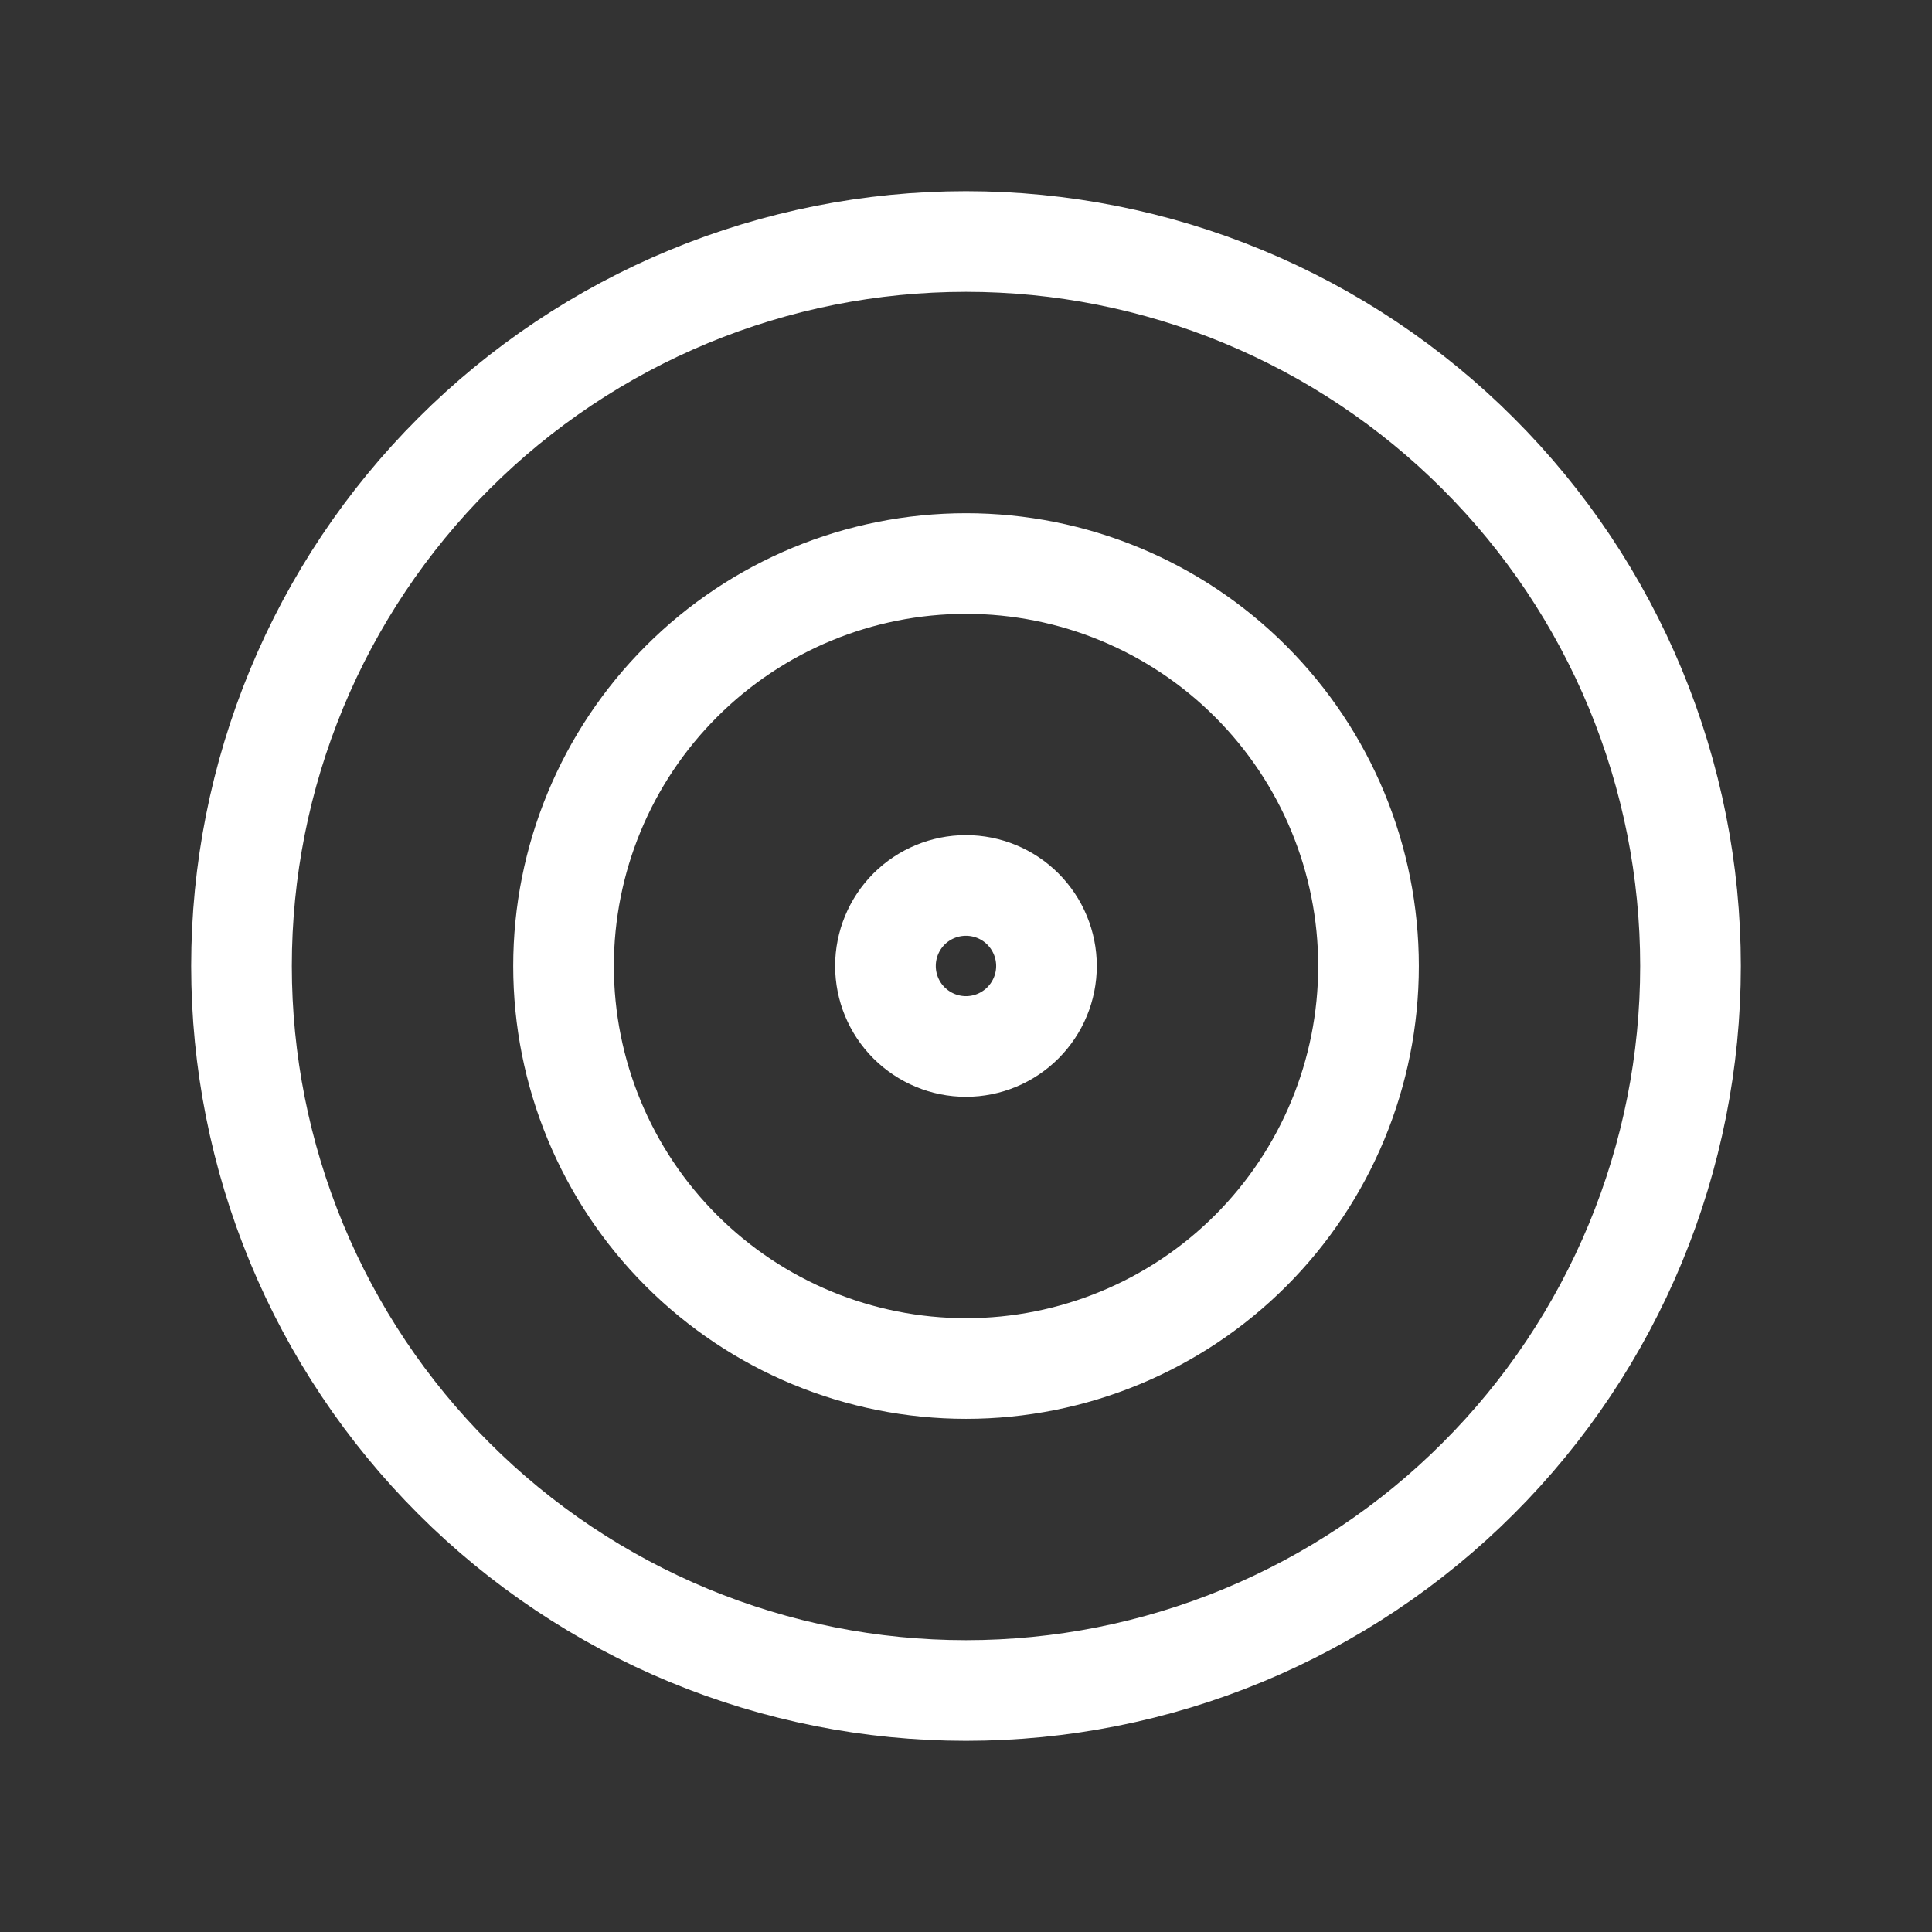
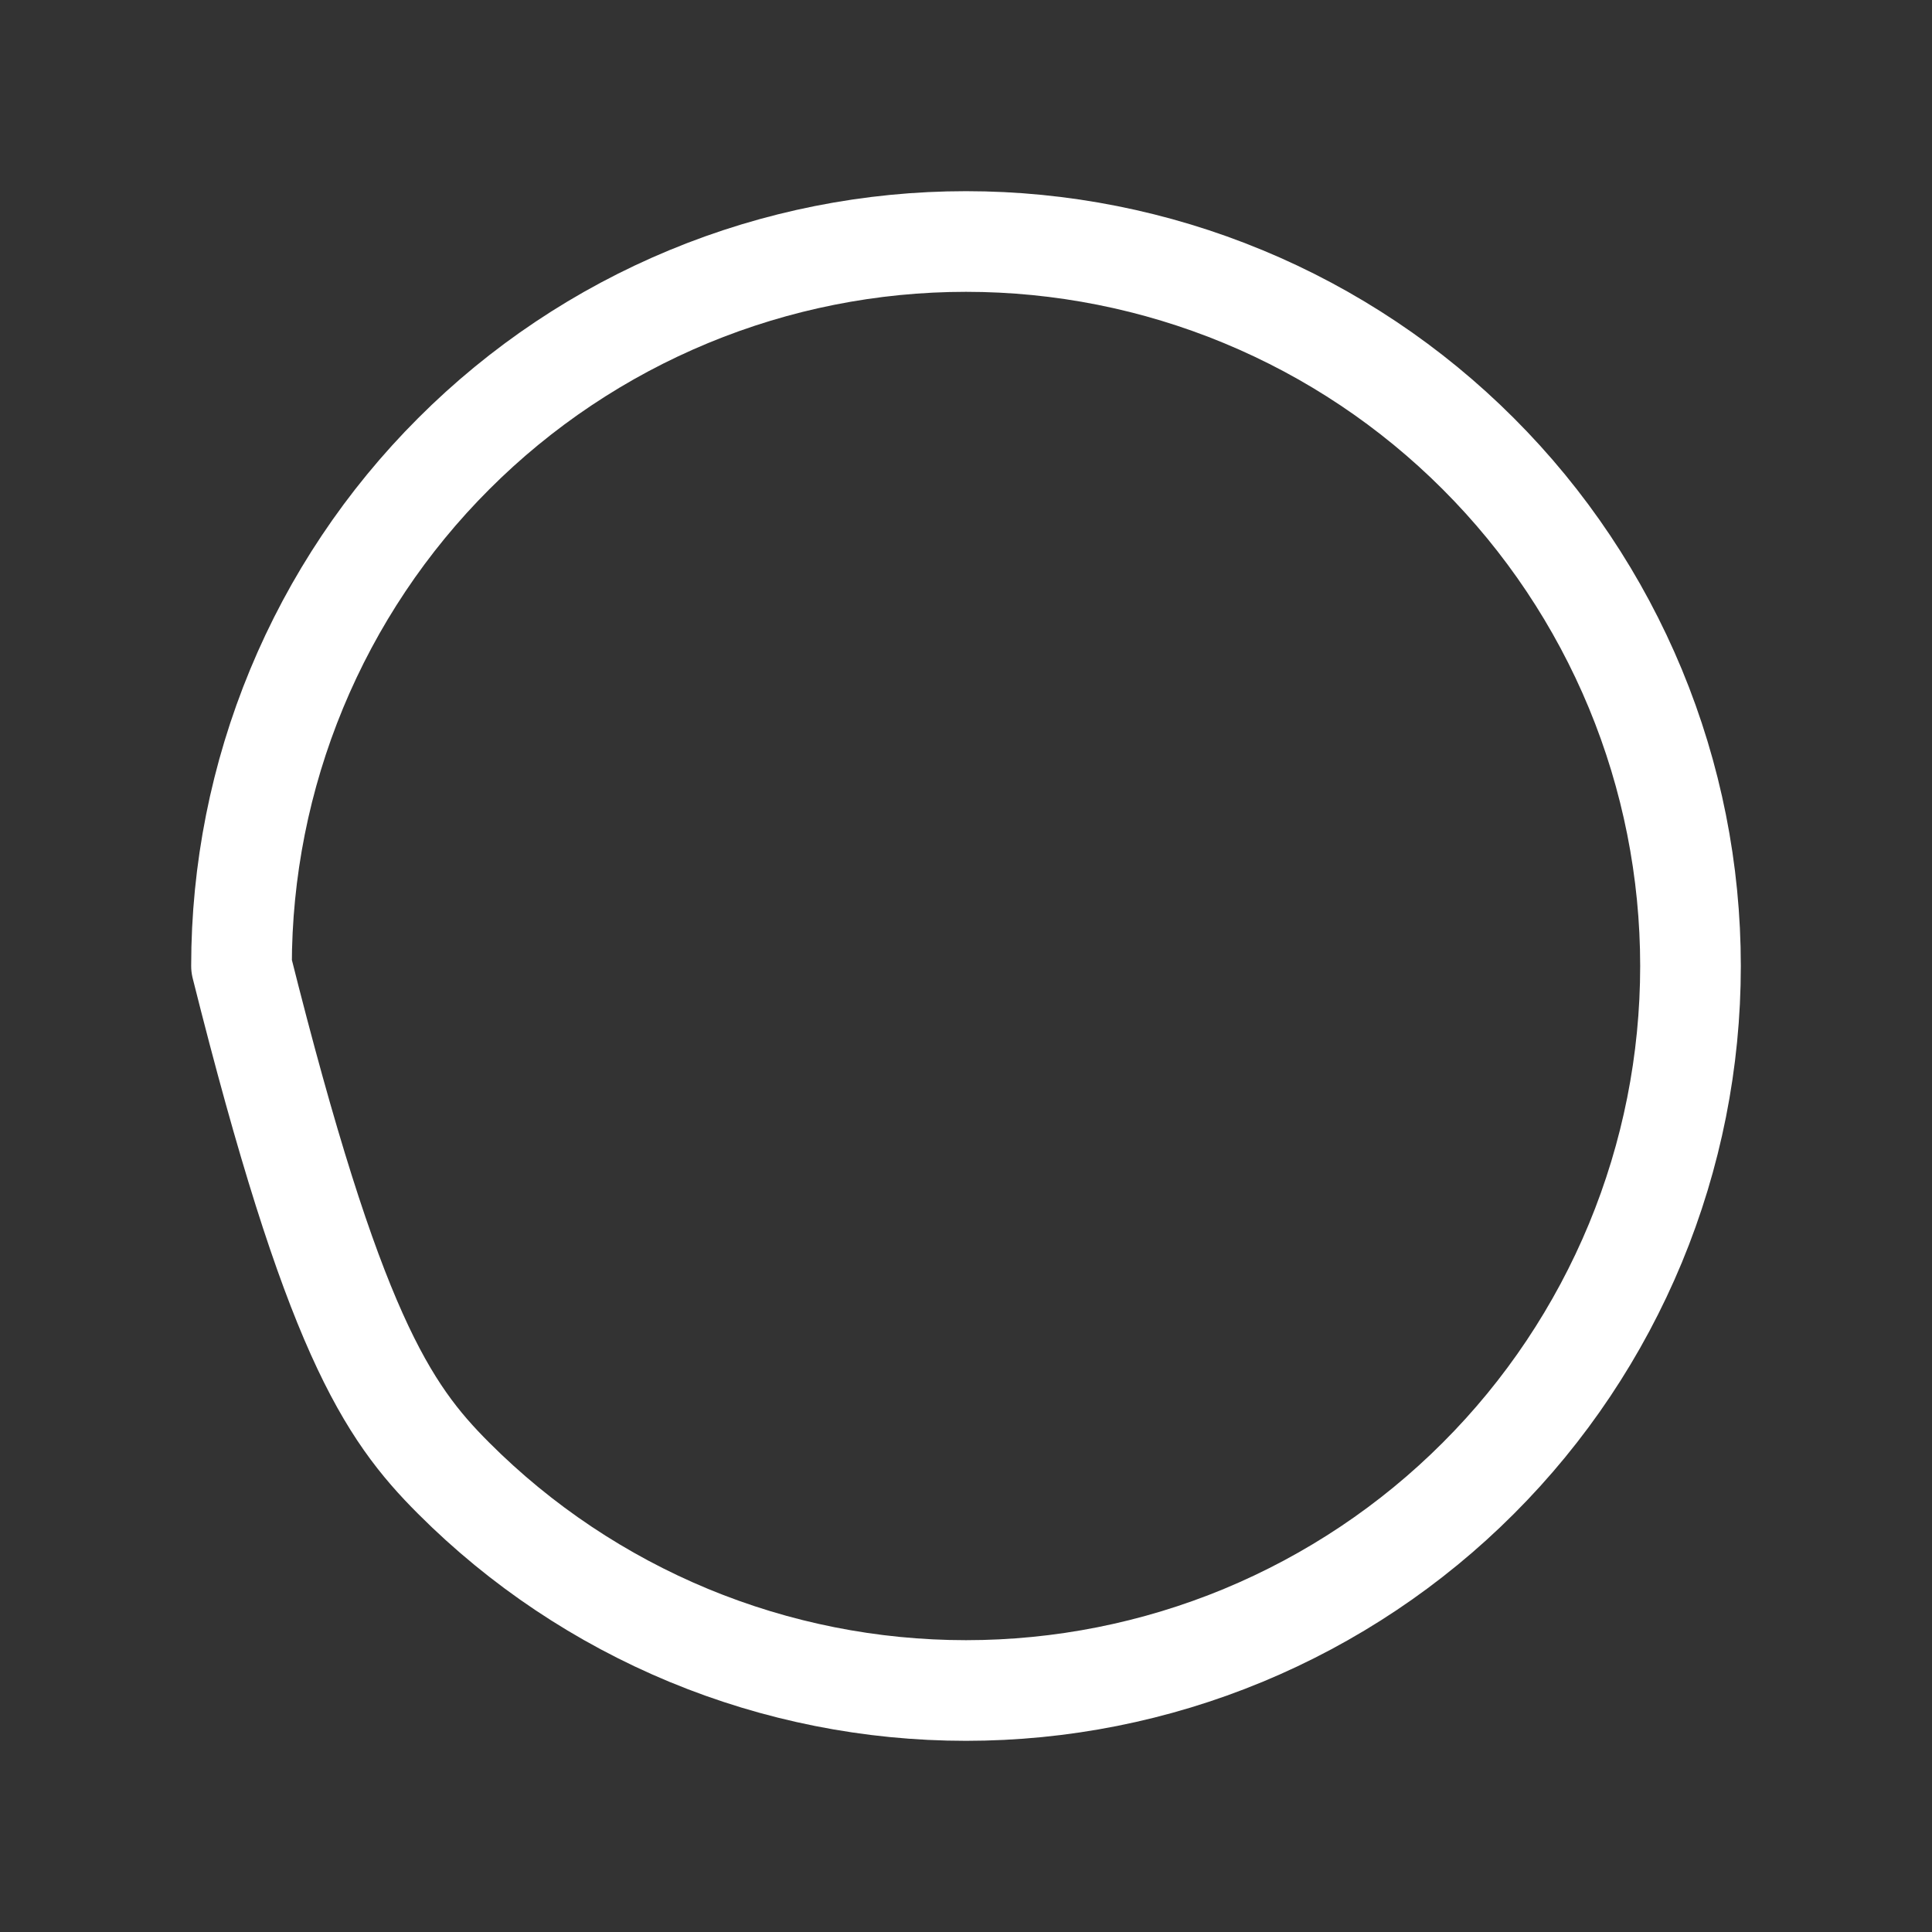
<svg xmlns="http://www.w3.org/2000/svg" width="32" height="32" viewBox="0 0 32 32" fill="none">
  <rect x="0" y="0" width="32" height="32" fill="#333333" stroke="none" />
-   <path d="M14.666 15.999C14.666 16.353 14.806 16.692 15.056 16.942C15.307 17.192 15.646 17.333 15.999 17.333C16.353 17.333 16.692 17.192 16.942 16.942C17.192 16.692 17.333 16.353 17.333 15.999C17.333 15.646 17.192 15.307 16.942 15.056C16.692 14.806 16.353 14.666 15.999 14.666C15.646 14.666 15.307 14.806 15.056 15.056C14.806 15.307 14.666 15.646 14.666 15.999Z" stroke="white" stroke-width="1.667" stroke-linecap="round" stroke-linejoin="round" />
-   <path d="M9.334 16.001C9.334 17.769 10.036 19.465 11.287 20.715C12.537 21.965 14.232 22.667 16.001 22.667C17.769 22.667 19.465 21.965 20.715 20.715C21.965 19.465 22.667 17.769 22.667 16.001C22.667 14.232 21.965 12.537 20.715 11.287C19.465 10.036 17.769 9.334 16.001 9.334C14.232 9.334 12.537 10.036 11.287 11.287C10.036 12.537 9.334 14.232 9.334 16.001Z" stroke="white" stroke-width="1.667" stroke-linecap="round" stroke-linejoin="round" />
-   <path d="M4 16C4 17.576 4.31 19.136 4.913 20.592C5.516 22.048 6.4 23.371 7.515 24.485C8.629 25.6 9.952 26.483 11.408 27.087C12.864 27.69 14.424 28 16 28C17.576 28 19.136 27.69 20.592 27.087C22.048 26.483 23.371 25.6 24.485 24.485C25.6 23.371 26.483 22.048 27.087 20.592C27.69 19.136 28 17.576 28 16C28 14.424 27.69 12.864 27.087 11.408C26.483 9.952 25.6 8.629 24.485 7.515C23.371 6.4 22.048 5.516 20.592 4.913C19.136 4.31 17.576 4 16 4C14.424 4 12.864 4.31 11.408 4.913C9.952 5.516 8.629 6.4 7.515 7.515C6.4 8.629 5.516 9.952 4.913 11.408C4.31 12.864 4 14.424 4 16Z" stroke="white" stroke-width="1.667" stroke-linecap="round" stroke-linejoin="round" />
+   <path d="M4 16C5.516 22.048 6.4 23.371 7.515 24.485C8.629 25.6 9.952 26.483 11.408 27.087C12.864 27.69 14.424 28 16 28C17.576 28 19.136 27.69 20.592 27.087C22.048 26.483 23.371 25.6 24.485 24.485C25.6 23.371 26.483 22.048 27.087 20.592C27.69 19.136 28 17.576 28 16C28 14.424 27.69 12.864 27.087 11.408C26.483 9.952 25.6 8.629 24.485 7.515C23.371 6.4 22.048 5.516 20.592 4.913C19.136 4.31 17.576 4 16 4C14.424 4 12.864 4.31 11.408 4.913C9.952 5.516 8.629 6.4 7.515 7.515C6.4 8.629 5.516 9.952 4.913 11.408C4.31 12.864 4 14.424 4 16Z" stroke="white" stroke-width="1.667" stroke-linecap="round" stroke-linejoin="round" />
</svg>